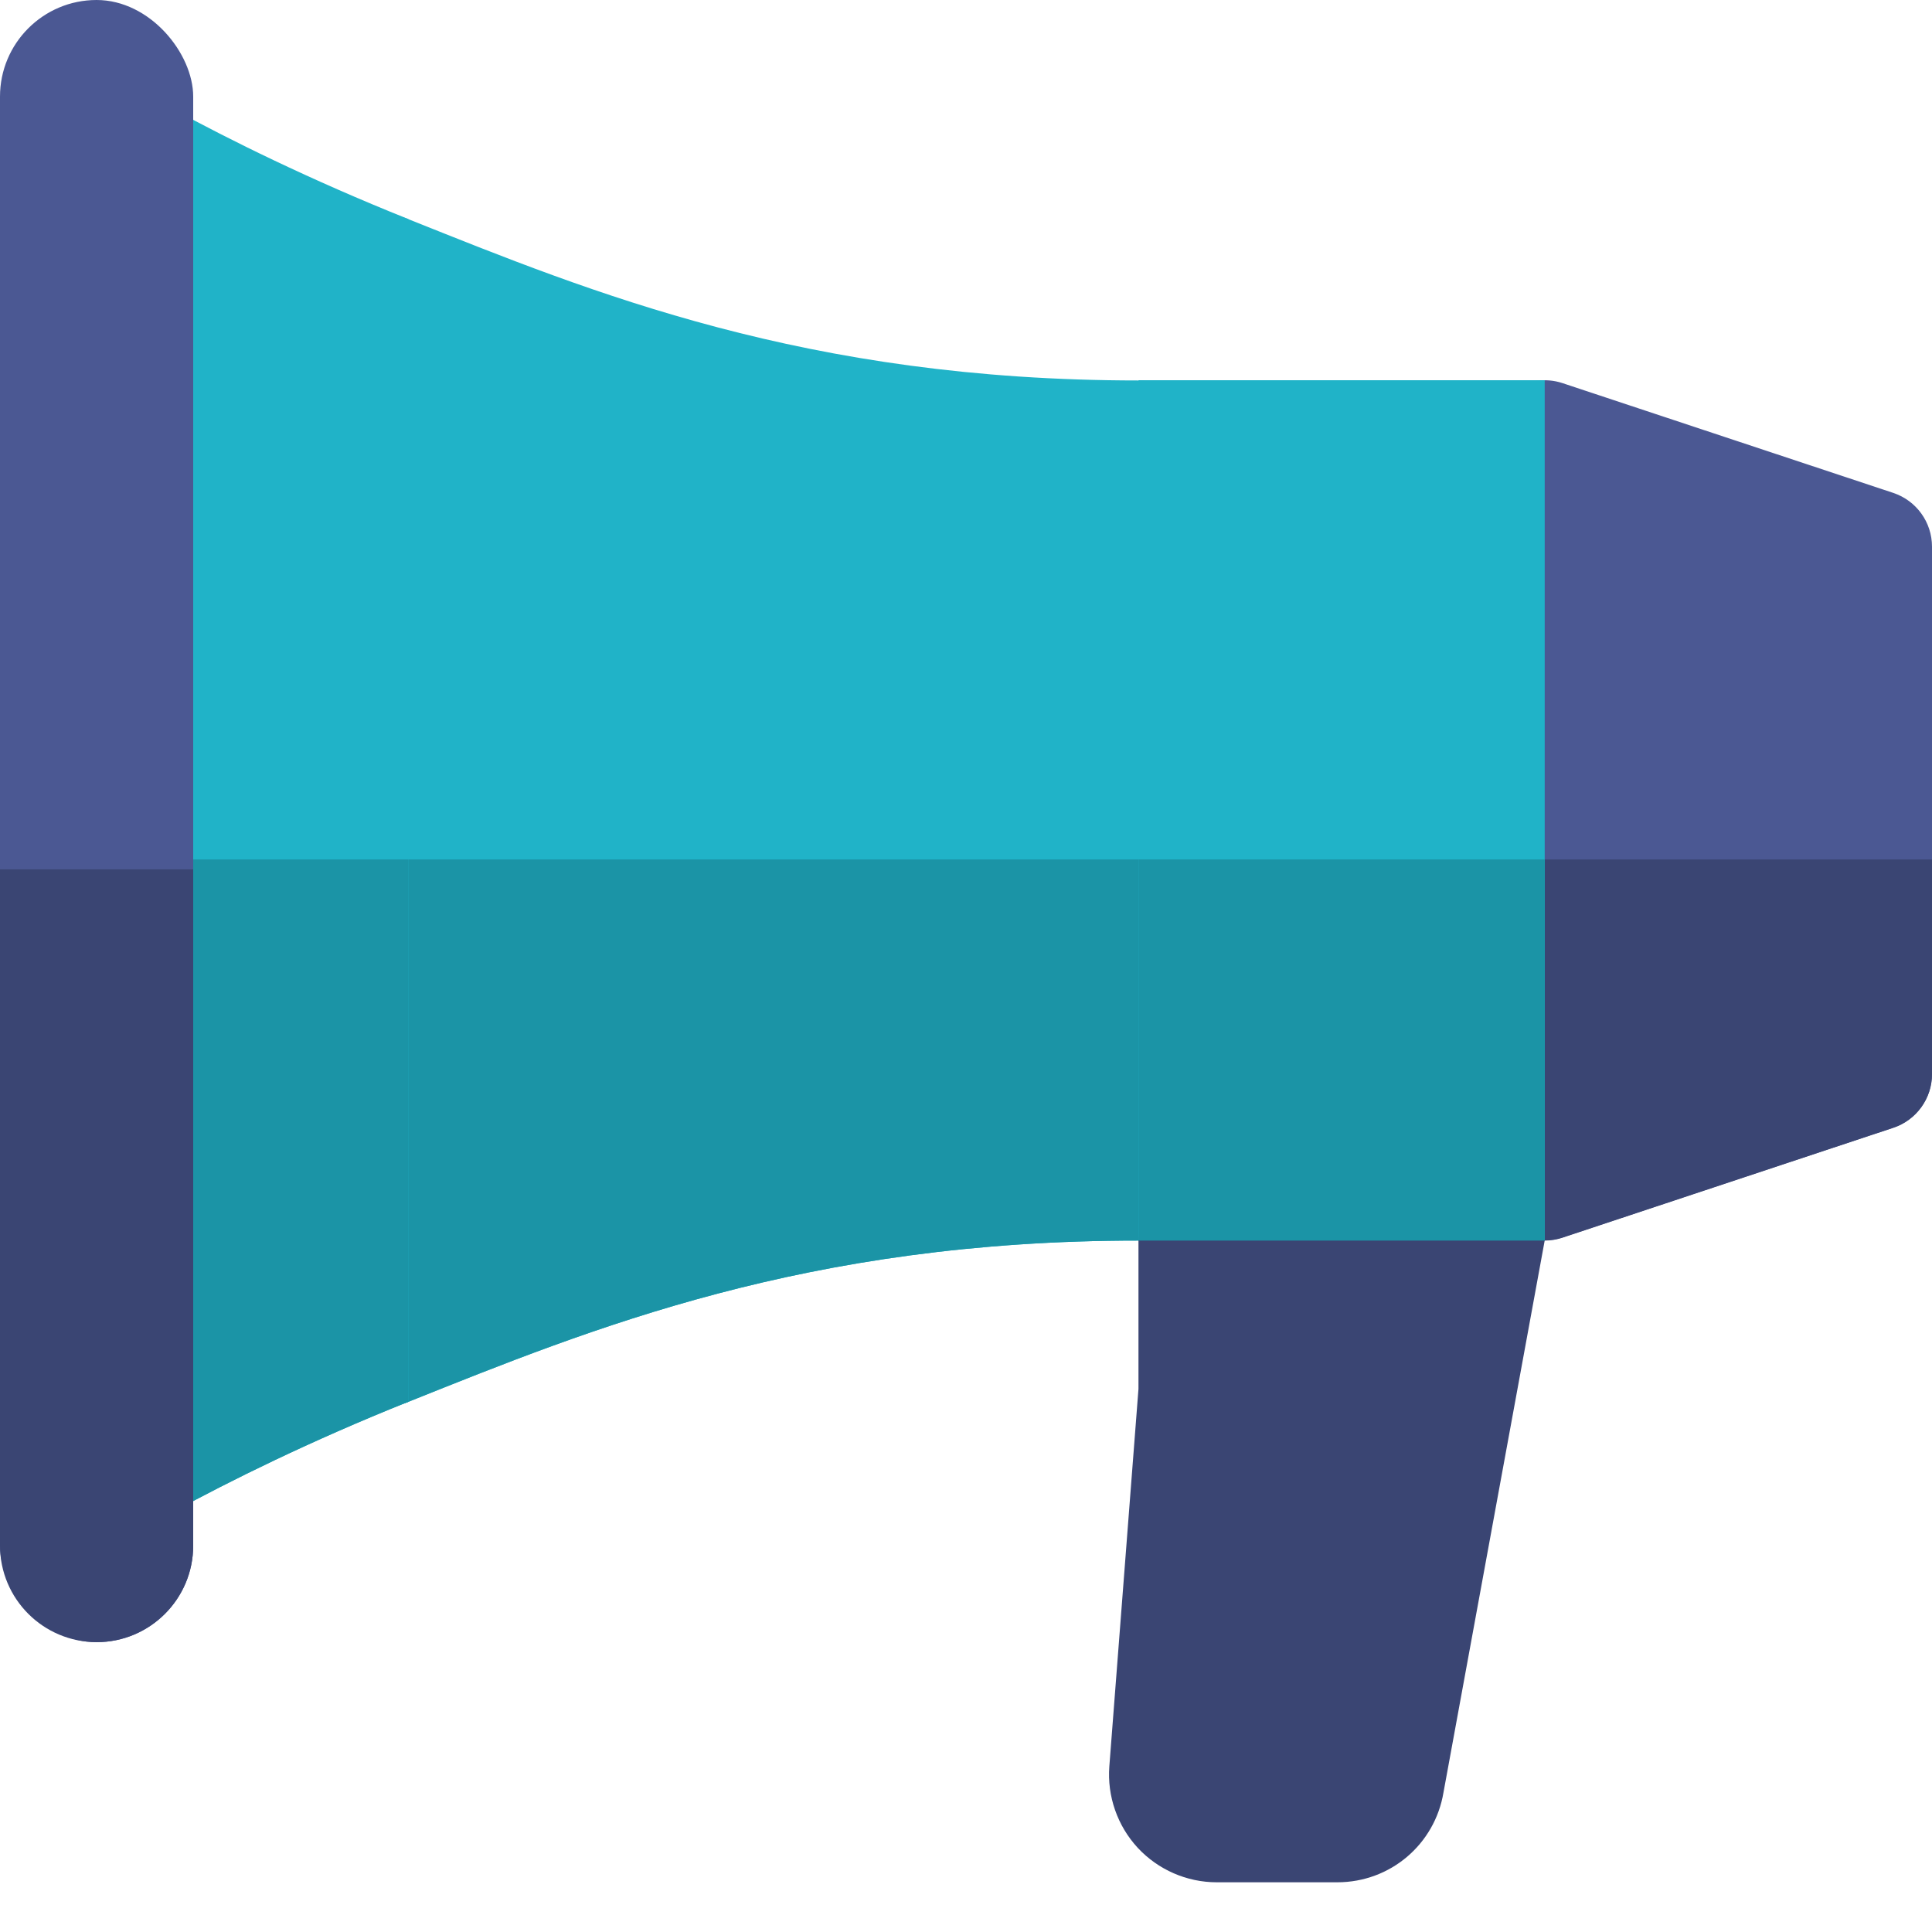
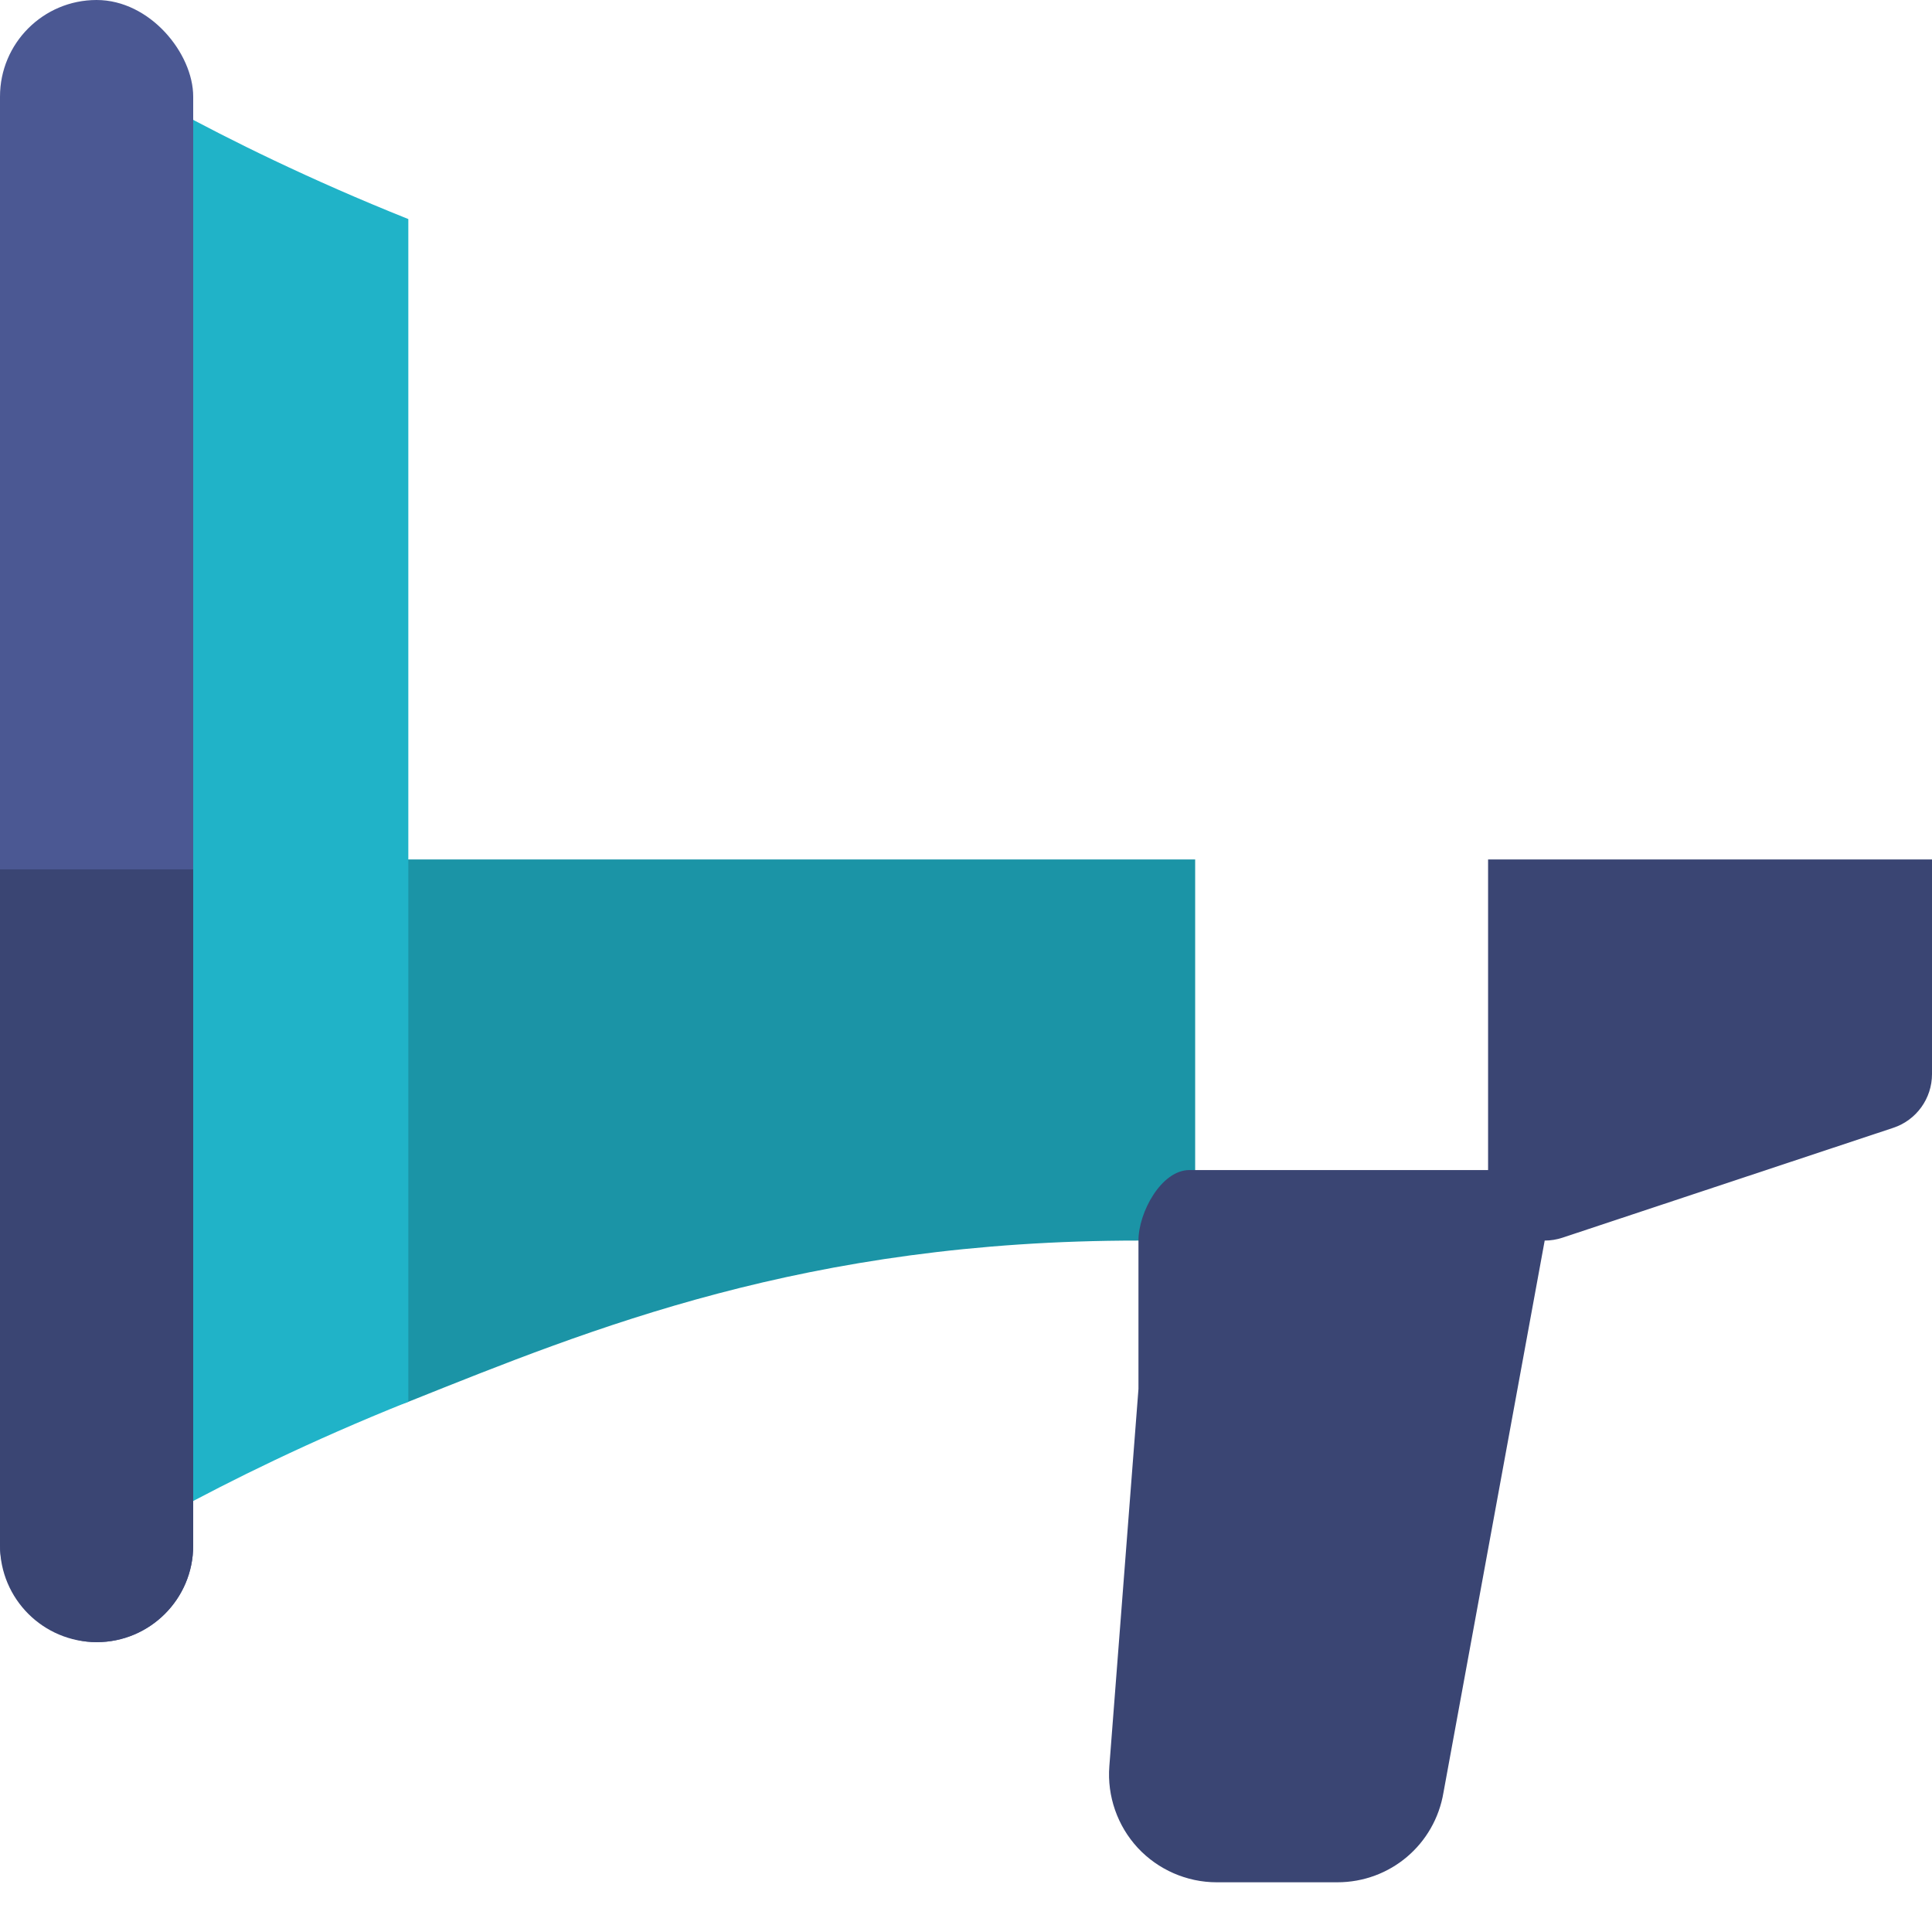
<svg xmlns="http://www.w3.org/2000/svg" width="26" height="26" viewBox="0 0 26 26" fill="none">
-   <path d="M5.212 18.92C5.308 18.92 5.404 18.902 5.495 18.866C7.971 17.875 10.846 16.695 15.322 16.695C15.743 16.695 16.084 16.354 16.084 15.933V5.882C16.084 5.461 15.743 5.12 15.322 5.12C10.846 5.12 7.971 3.939 5.495 2.949C5.26 2.855 4.994 2.884 4.785 3.026C4.576 3.167 4.45 3.404 4.45 3.656V18.158C4.45 18.411 4.576 18.648 4.785 18.789C4.913 18.876 5.062 18.92 5.212 18.92Z" fill="#20B3C8" />
  <path d="M16.084 11.566V15.933C16.084 16.354 15.743 16.695 15.322 16.695C10.846 16.695 7.971 17.875 5.495 18.865C5.404 18.902 5.308 18.92 5.212 18.92C5.062 18.92 4.913 18.875 4.785 18.789C4.576 18.647 4.45 18.411 4.45 18.158V11.566H16.084Z" fill="#1B94A6" />
-   <path d="M20.788 16.692C20.869 16.692 20.949 16.68 21.028 16.653L25.478 15.176C25.79 15.072 26 14.781 26 14.453V7.356C26 7.028 25.79 6.737 25.478 6.633L21.028 5.156C20.796 5.079 20.54 5.118 20.342 5.261C20.144 5.404 20.026 5.634 20.026 5.879V15.931C20.026 16.175 20.144 16.405 20.342 16.548C20.474 16.643 20.63 16.692 20.788 16.692Z" fill="#4B5893" />
-   <path d="M26 11.566V14.455C26 14.783 25.79 15.075 25.478 15.178L21.028 16.656C20.949 16.682 20.869 16.695 20.788 16.695C20.63 16.695 20.474 16.645 20.342 16.551C20.144 16.407 20.026 16.178 20.026 15.933V11.566H26Z" fill="#3A4573" />
+   <path d="M26 11.566V14.455C26 14.783 25.79 15.075 25.478 15.178L21.028 16.656C20.949 16.682 20.869 16.695 20.788 16.695C20.144 16.407 20.026 16.178 20.026 15.933V11.566H26Z" fill="#3A4573" />
  <path d="M16.374 25.331H17.997C18.709 25.331 19.309 24.822 19.426 24.121L20.788 16.694C20.822 16.495 20.669 16.143 20.539 15.989C20.409 15.835 20.217 15.746 20.015 15.746H16.007C15.629 15.746 15.321 16.315 15.321 16.694V18.692L14.929 23.77C14.898 24.172 15.038 24.572 15.311 24.867C15.585 25.162 15.972 25.331 16.374 25.331Z" fill="#3A4573" />
-   <path d="M15.322 16.692H20.788V5.117H15.322V16.692Z" fill="#20B3C8" />
-   <path d="M20.788 11.566H15.322V16.695H20.788V11.566Z" fill="#1B94A6" />
  <path d="M0.402 0.758C0.65 0.626 0.951 0.64 1.184 0.796C1.2 0.807 2.818 1.877 5.495 2.948V18.864C2.831 19.93 1.2 21.006 1.184 21.016C1.057 21.101 0.91 21.144 0.762 21.144C0.639 21.144 0.515 21.114 0.402 21.054C0.155 20.921 4.05312e-05 20.663 4.05312e-05 20.382V1.43C4.05312e-05 1.149 0.155 0.891 0.402 0.758Z" fill="#20B3C8" />
-   <path d="M5.495 11.566V18.865C2.831 19.931 1.2 21.007 1.184 21.017C1.057 21.102 0.91 21.145 0.762 21.145C0.639 21.145 0.515 21.115 0.402 21.055C0.155 20.922 4.05312e-05 20.664 4.05312e-05 20.383V11.566H5.495Z" fill="#1B94A6" />
  <rect width="2.6" height="22.1" rx="1.3" fill="#4B5893" />
  <path d="M0 11.699L2.6 11.699V20.799C2.6 21.517 2.018 22.099 1.3 22.099C0.582 22.099 0 21.517 0 20.799V11.699Z" fill="#3A4573" />
</svg>